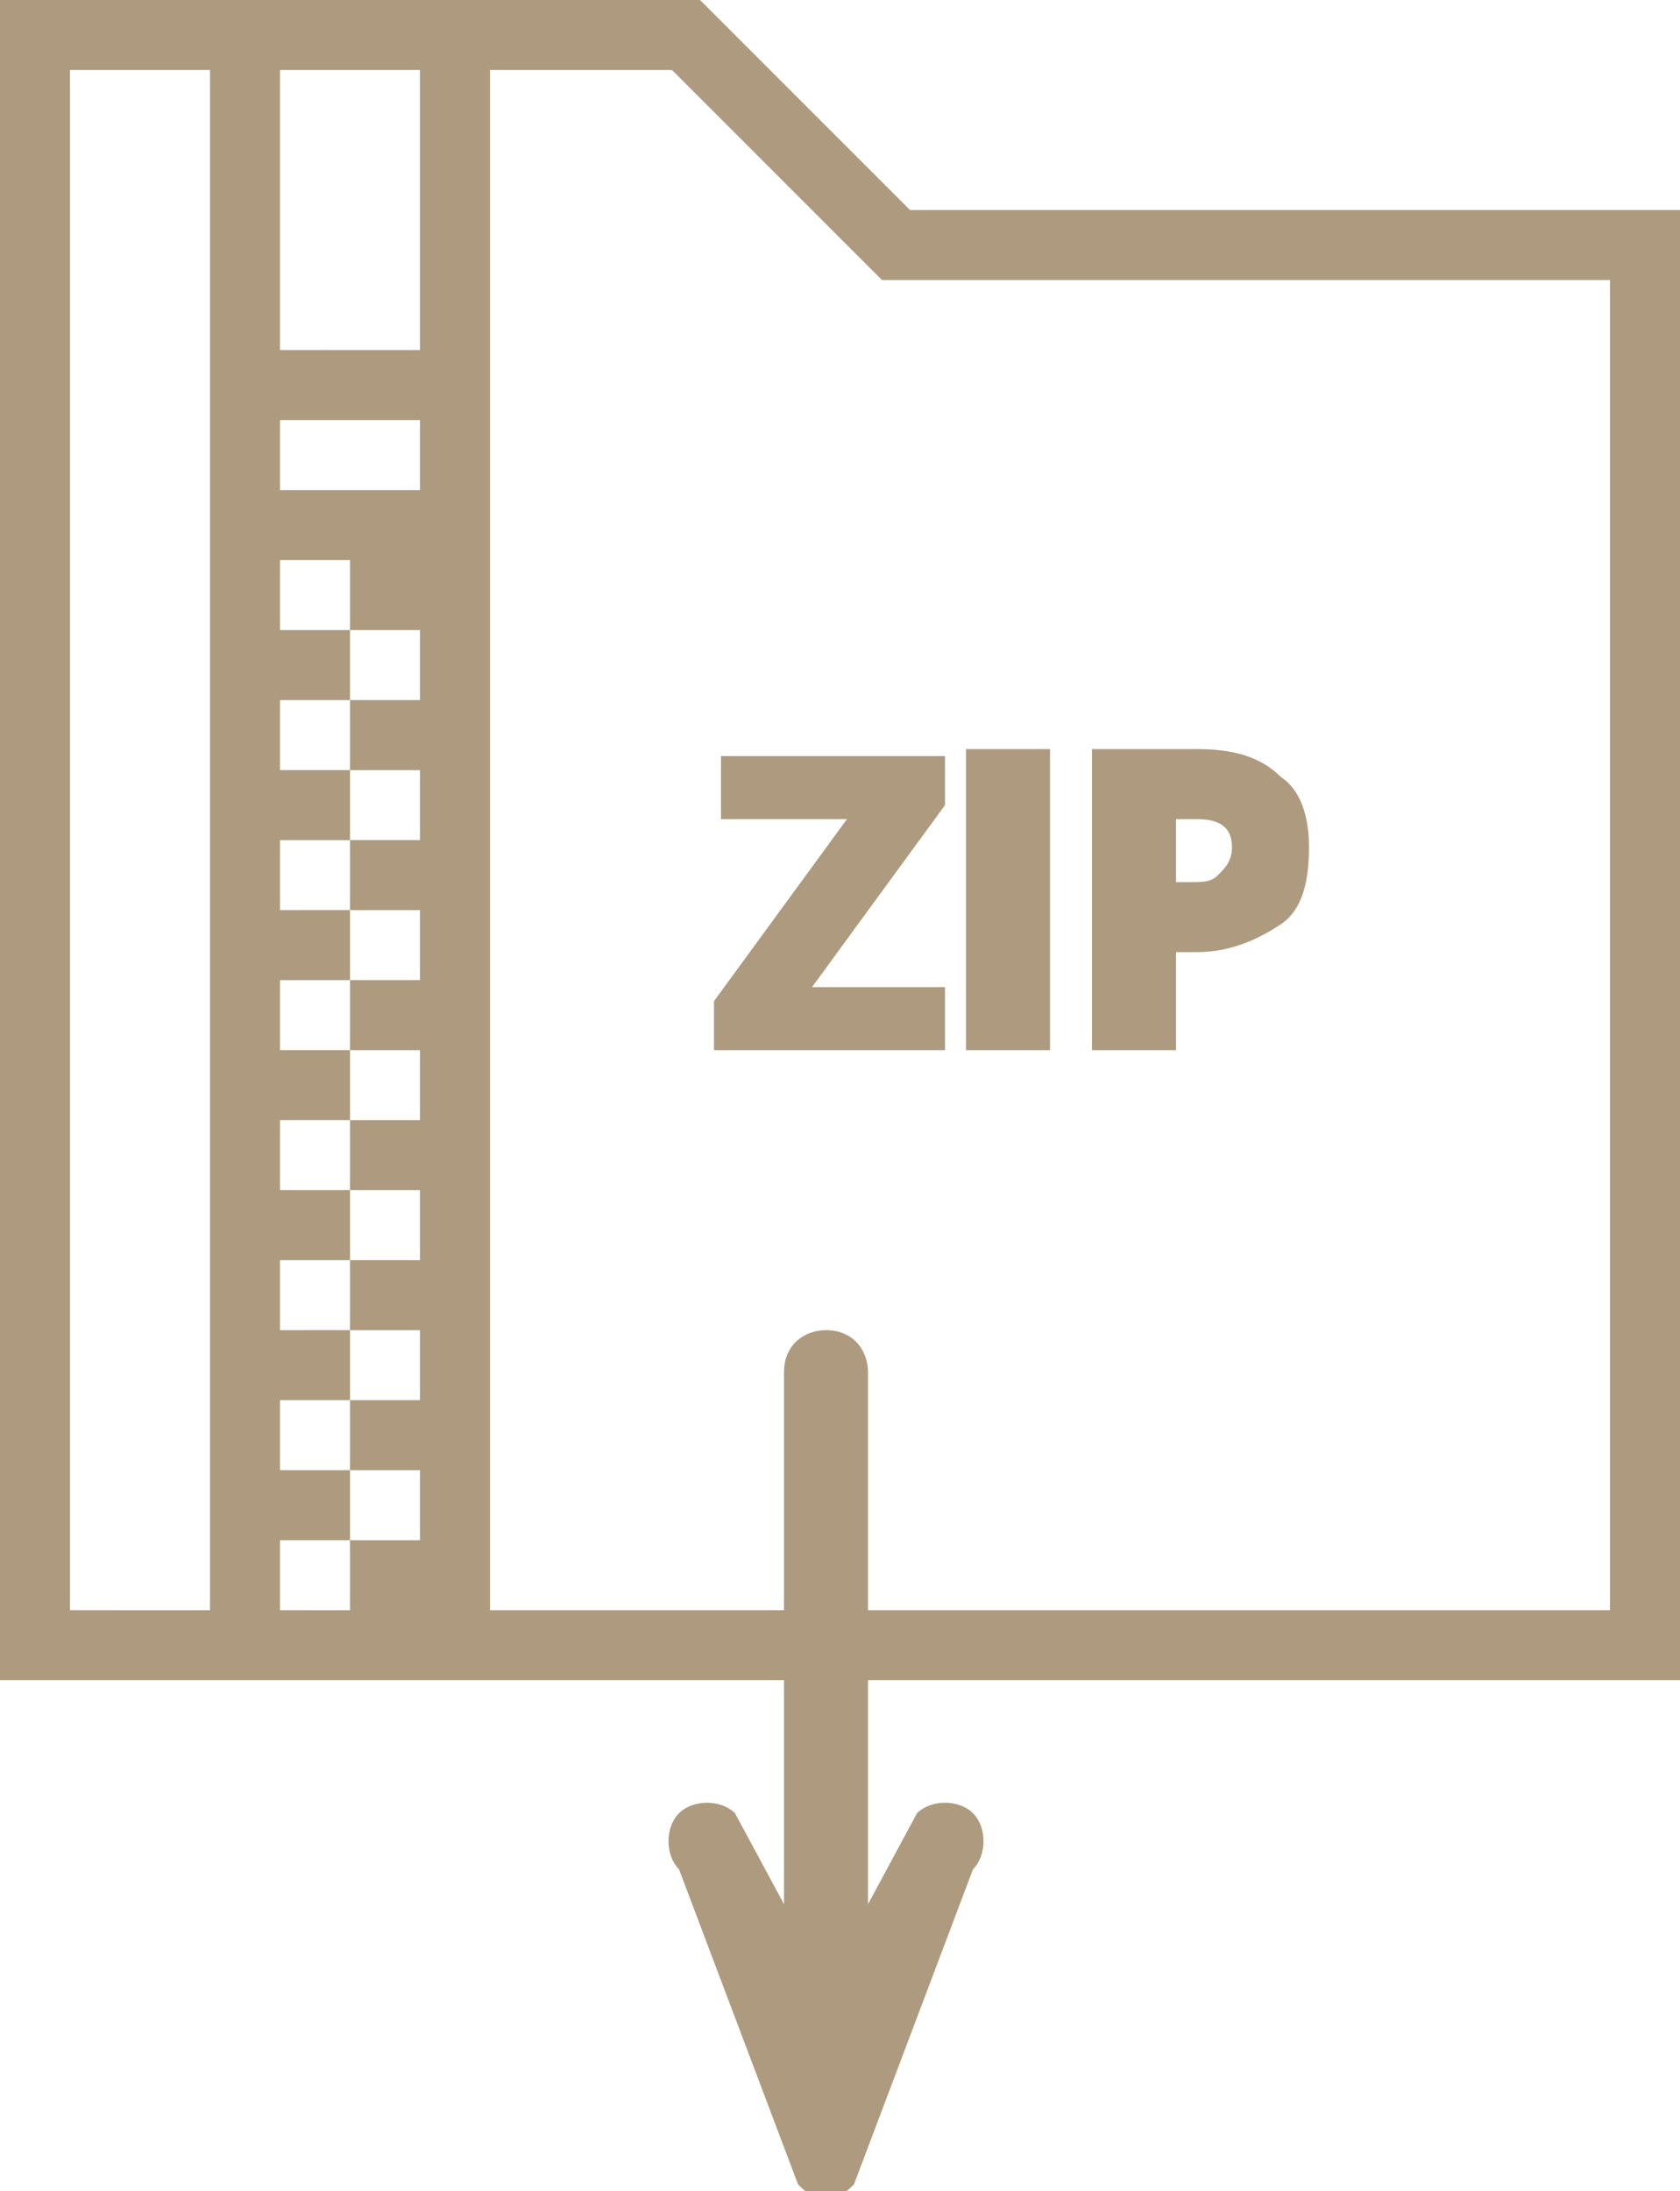
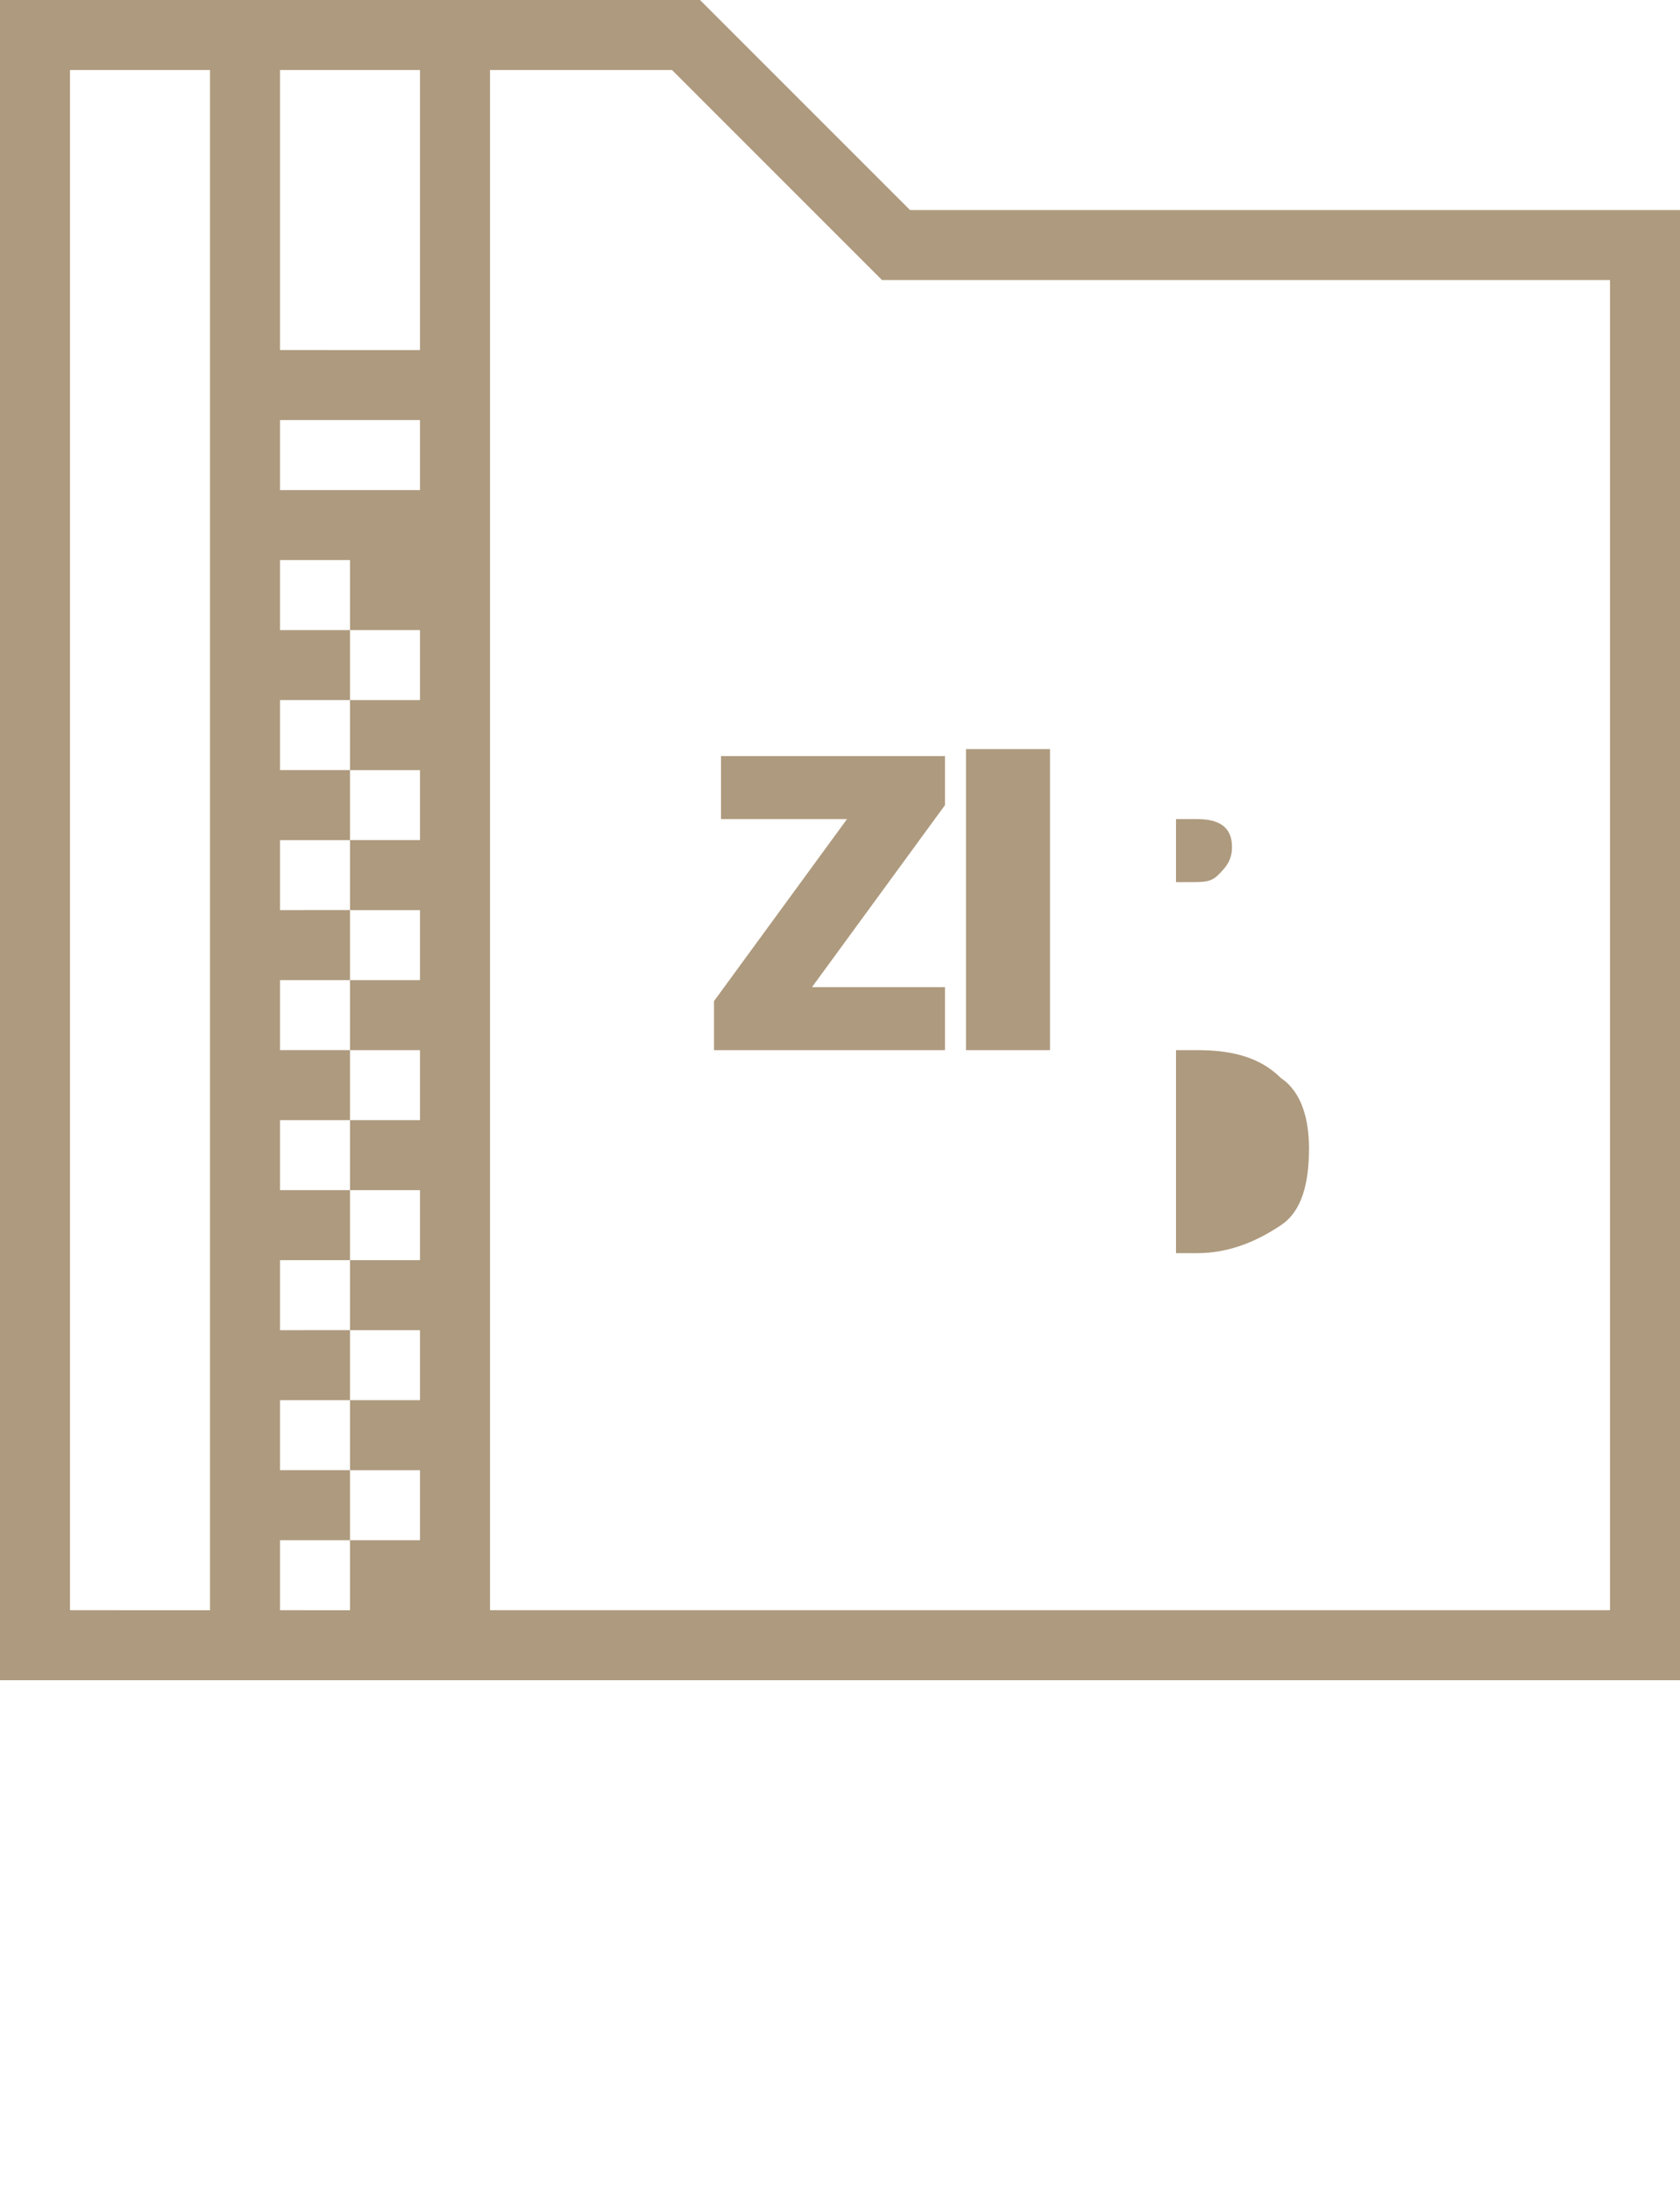
<svg xmlns="http://www.w3.org/2000/svg" version="1.1" id="Calque_2" x="0" y="0" width="24" height="31.3" xml:space="preserve">
  <style>.st0{fill:#ae9a7e}</style>
  <g>
    <g>
-       <path class="st0" d="M10.2 15v-.7l1.9-2.6h-1.8v-.9h3.2v.7l-1.9 2.6h1.9v.9h-3.3zm3.6 0v-4.3H15V15h-1.2zm1.8 0v-4.3h1.5c.5 0 .9.1 1.2.4.3.2.4.6.4 1 0 .5-.1.9-.4 1.1s-.7.4-1.2.4h-.3V15h-1.2zm1.2-2.4h.2c.2 0 .3 0 .4-.1s.2-.2.2-.4c0-.3-.2-.4-.5-.4h-.3v.9z" />
+       <path class="st0" d="M10.2 15v-.7l1.9-2.6h-1.8v-.9h3.2v.7l-1.9 2.6h1.9v.9h-3.3zm3.6 0v-4.3H15V15h-1.2zm1.8 0h1.5c.5 0 .9.1 1.2.4.3.2.4.6.4 1 0 .5-.1.9-.4 1.1s-.7.4-1.2.4h-.3V15h-1.2zm1.2-2.4h.2c.2 0 .3 0 .4-.1s.2-.2.2-.4c0-.3-.2-.4-.5-.4h-.3v.9z" />
    </g>
    <g>
      <path class="st0" d="M13 3l-3-3H0v24h24V3H13zM6 1v4H4V1h2zM4 6h2v1H4V6zM1 23V1h2v22H1zm3 0v-1h1v-1H4v-1h1v-1H4v-1h1v-1H4v-1h1v-1H4v-1h1v-1H4v-1h1v-1H4v-1h1V9H4V8h1v1h1v1H5v1h1v1H5v1h1v1H5v1h1v1H5v1h1v1H5v1h1v1H5v1h1v1H5v1H4zm19 0H7V1h2.6l2.7 2.7.3.3H23v19z" />
    </g>
    <g id="Shape_2_copy_6">
      <g>
-         <path class="st0" d="M13.9 25.9c-.2-.2-.6-.2-.8 0l-.7 1.3v-7.6c0-.3-.2-.6-.6-.6-.3 0-.6.2-.6.6v7.6l-.7-1.3c-.2-.2-.6-.2-.8 0s-.2.6 0 .8l1.7 4.5c.1.1.2.2.4.2s.3-.1.4-.2l1.7-4.5c.2-.2.2-.6 0-.8z" />
-       </g>
+         </g>
    </g>
  </g>
</svg>